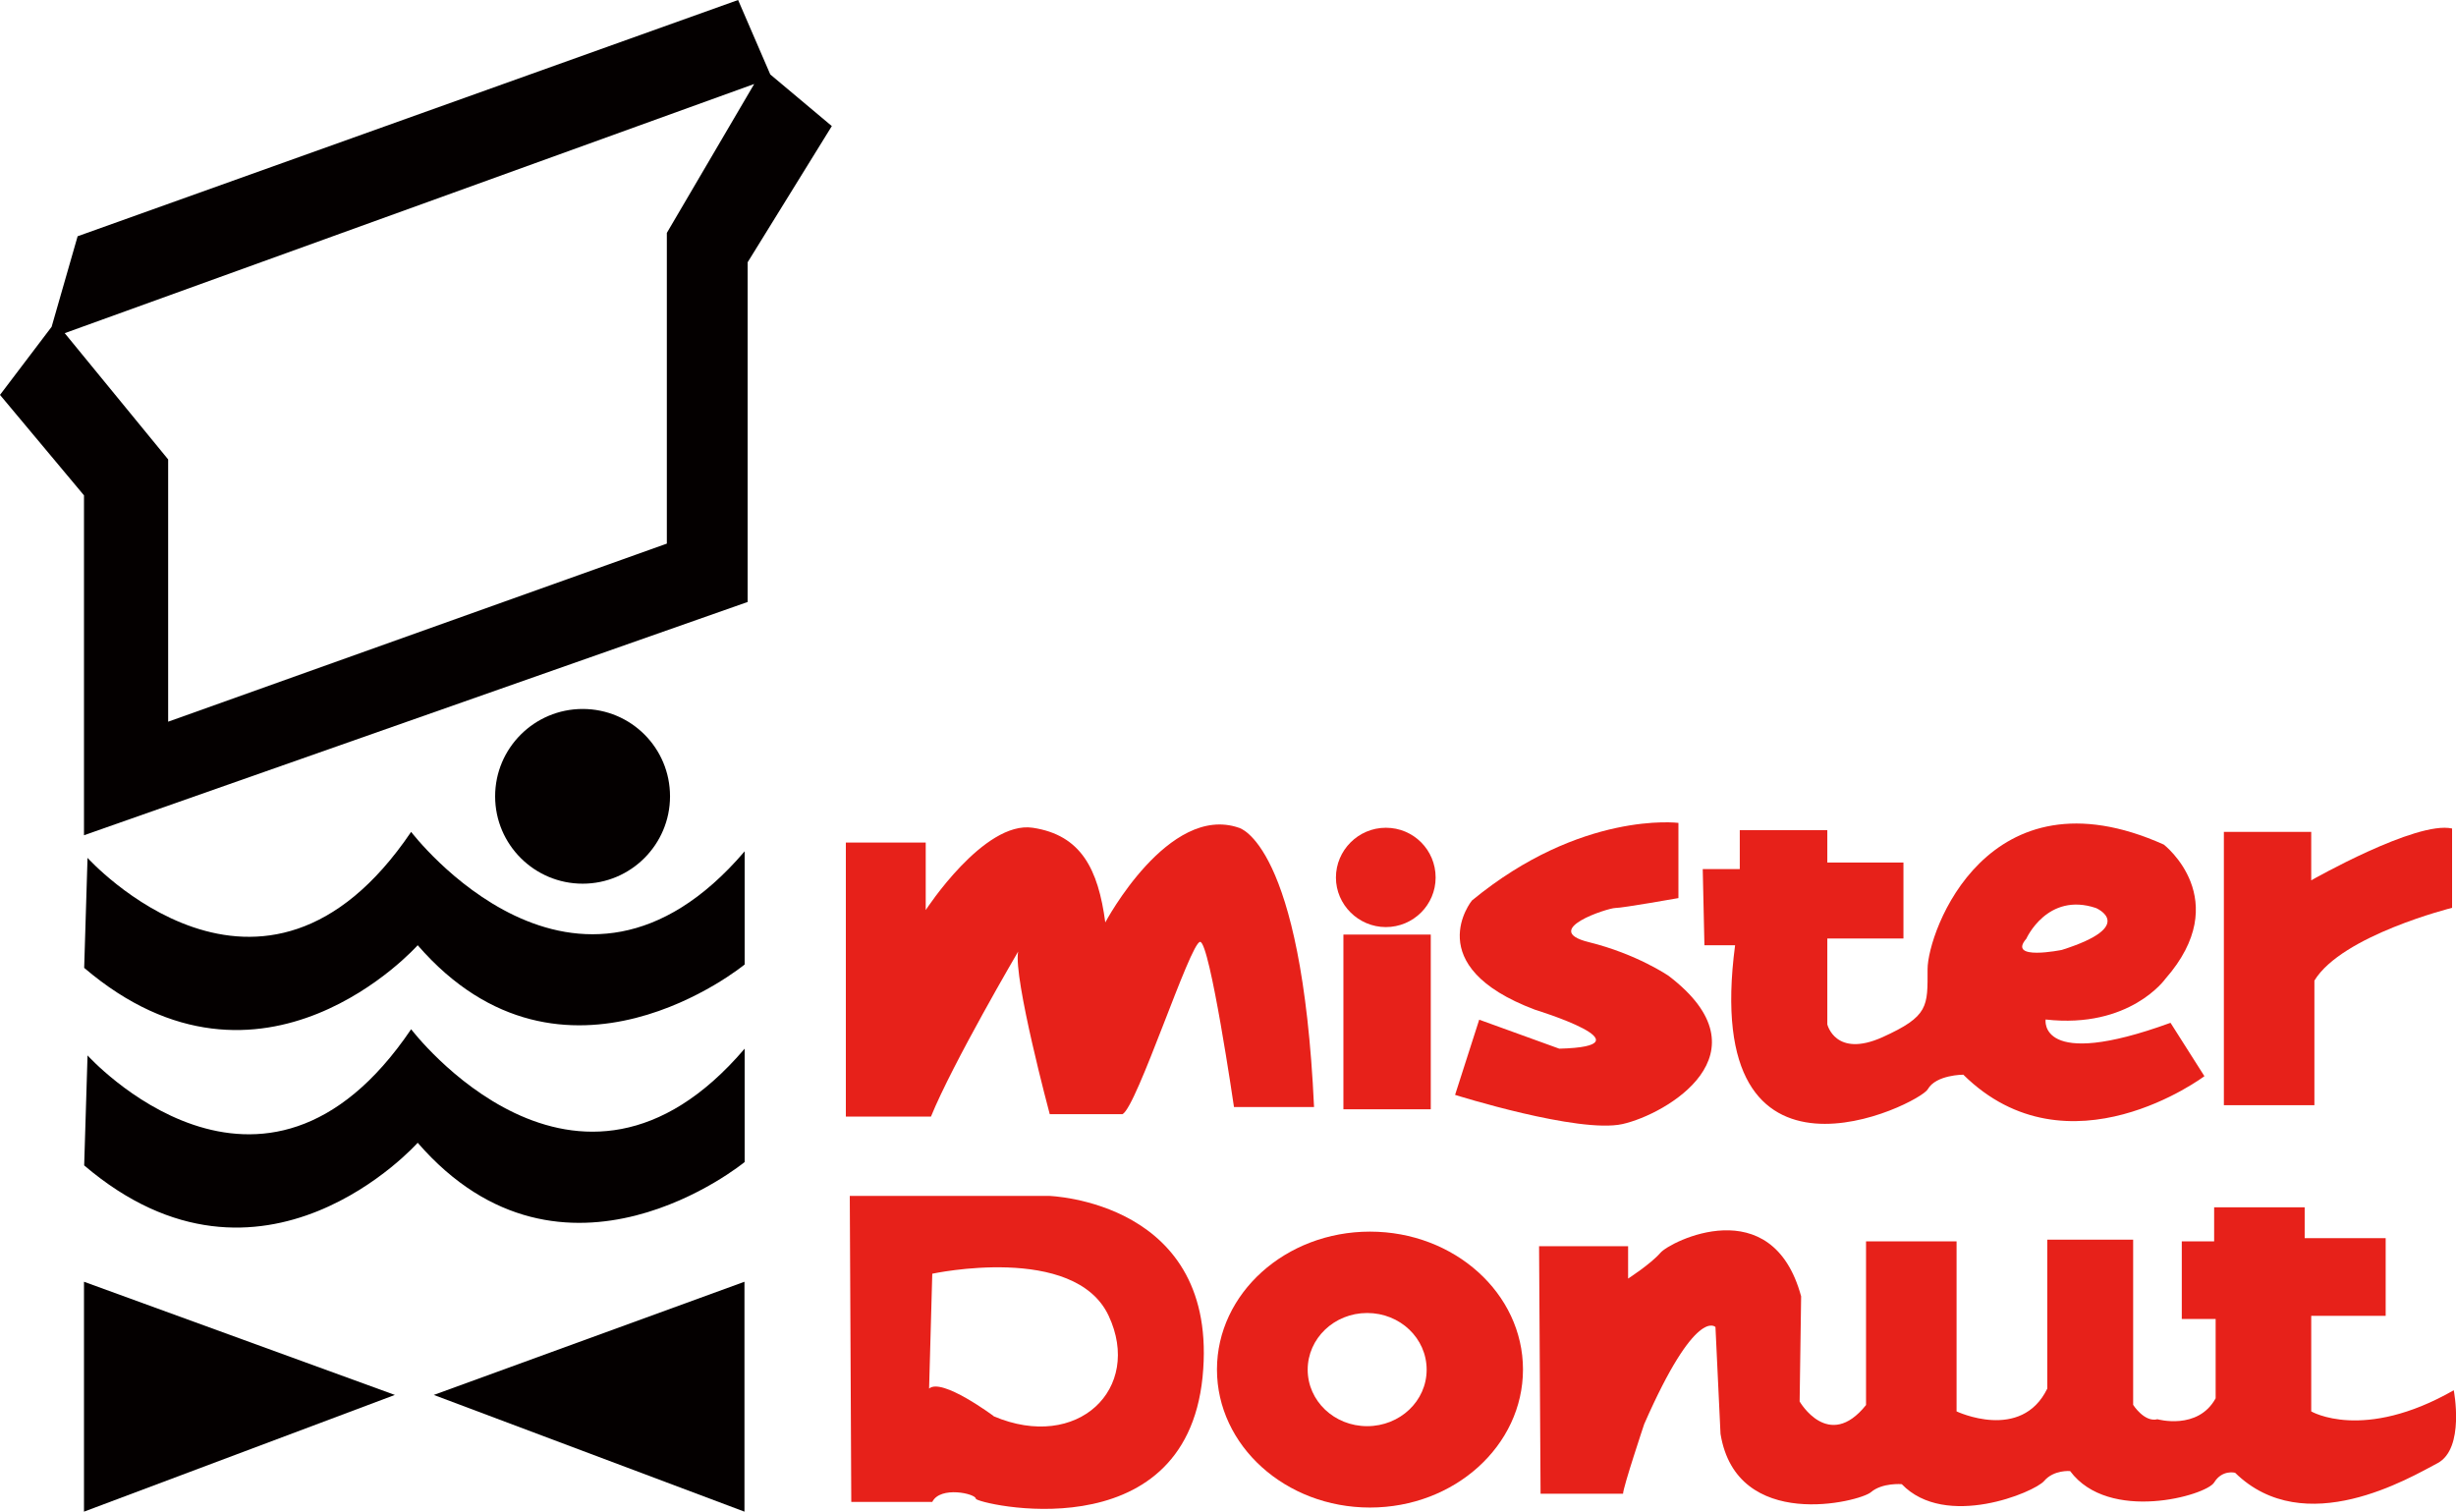
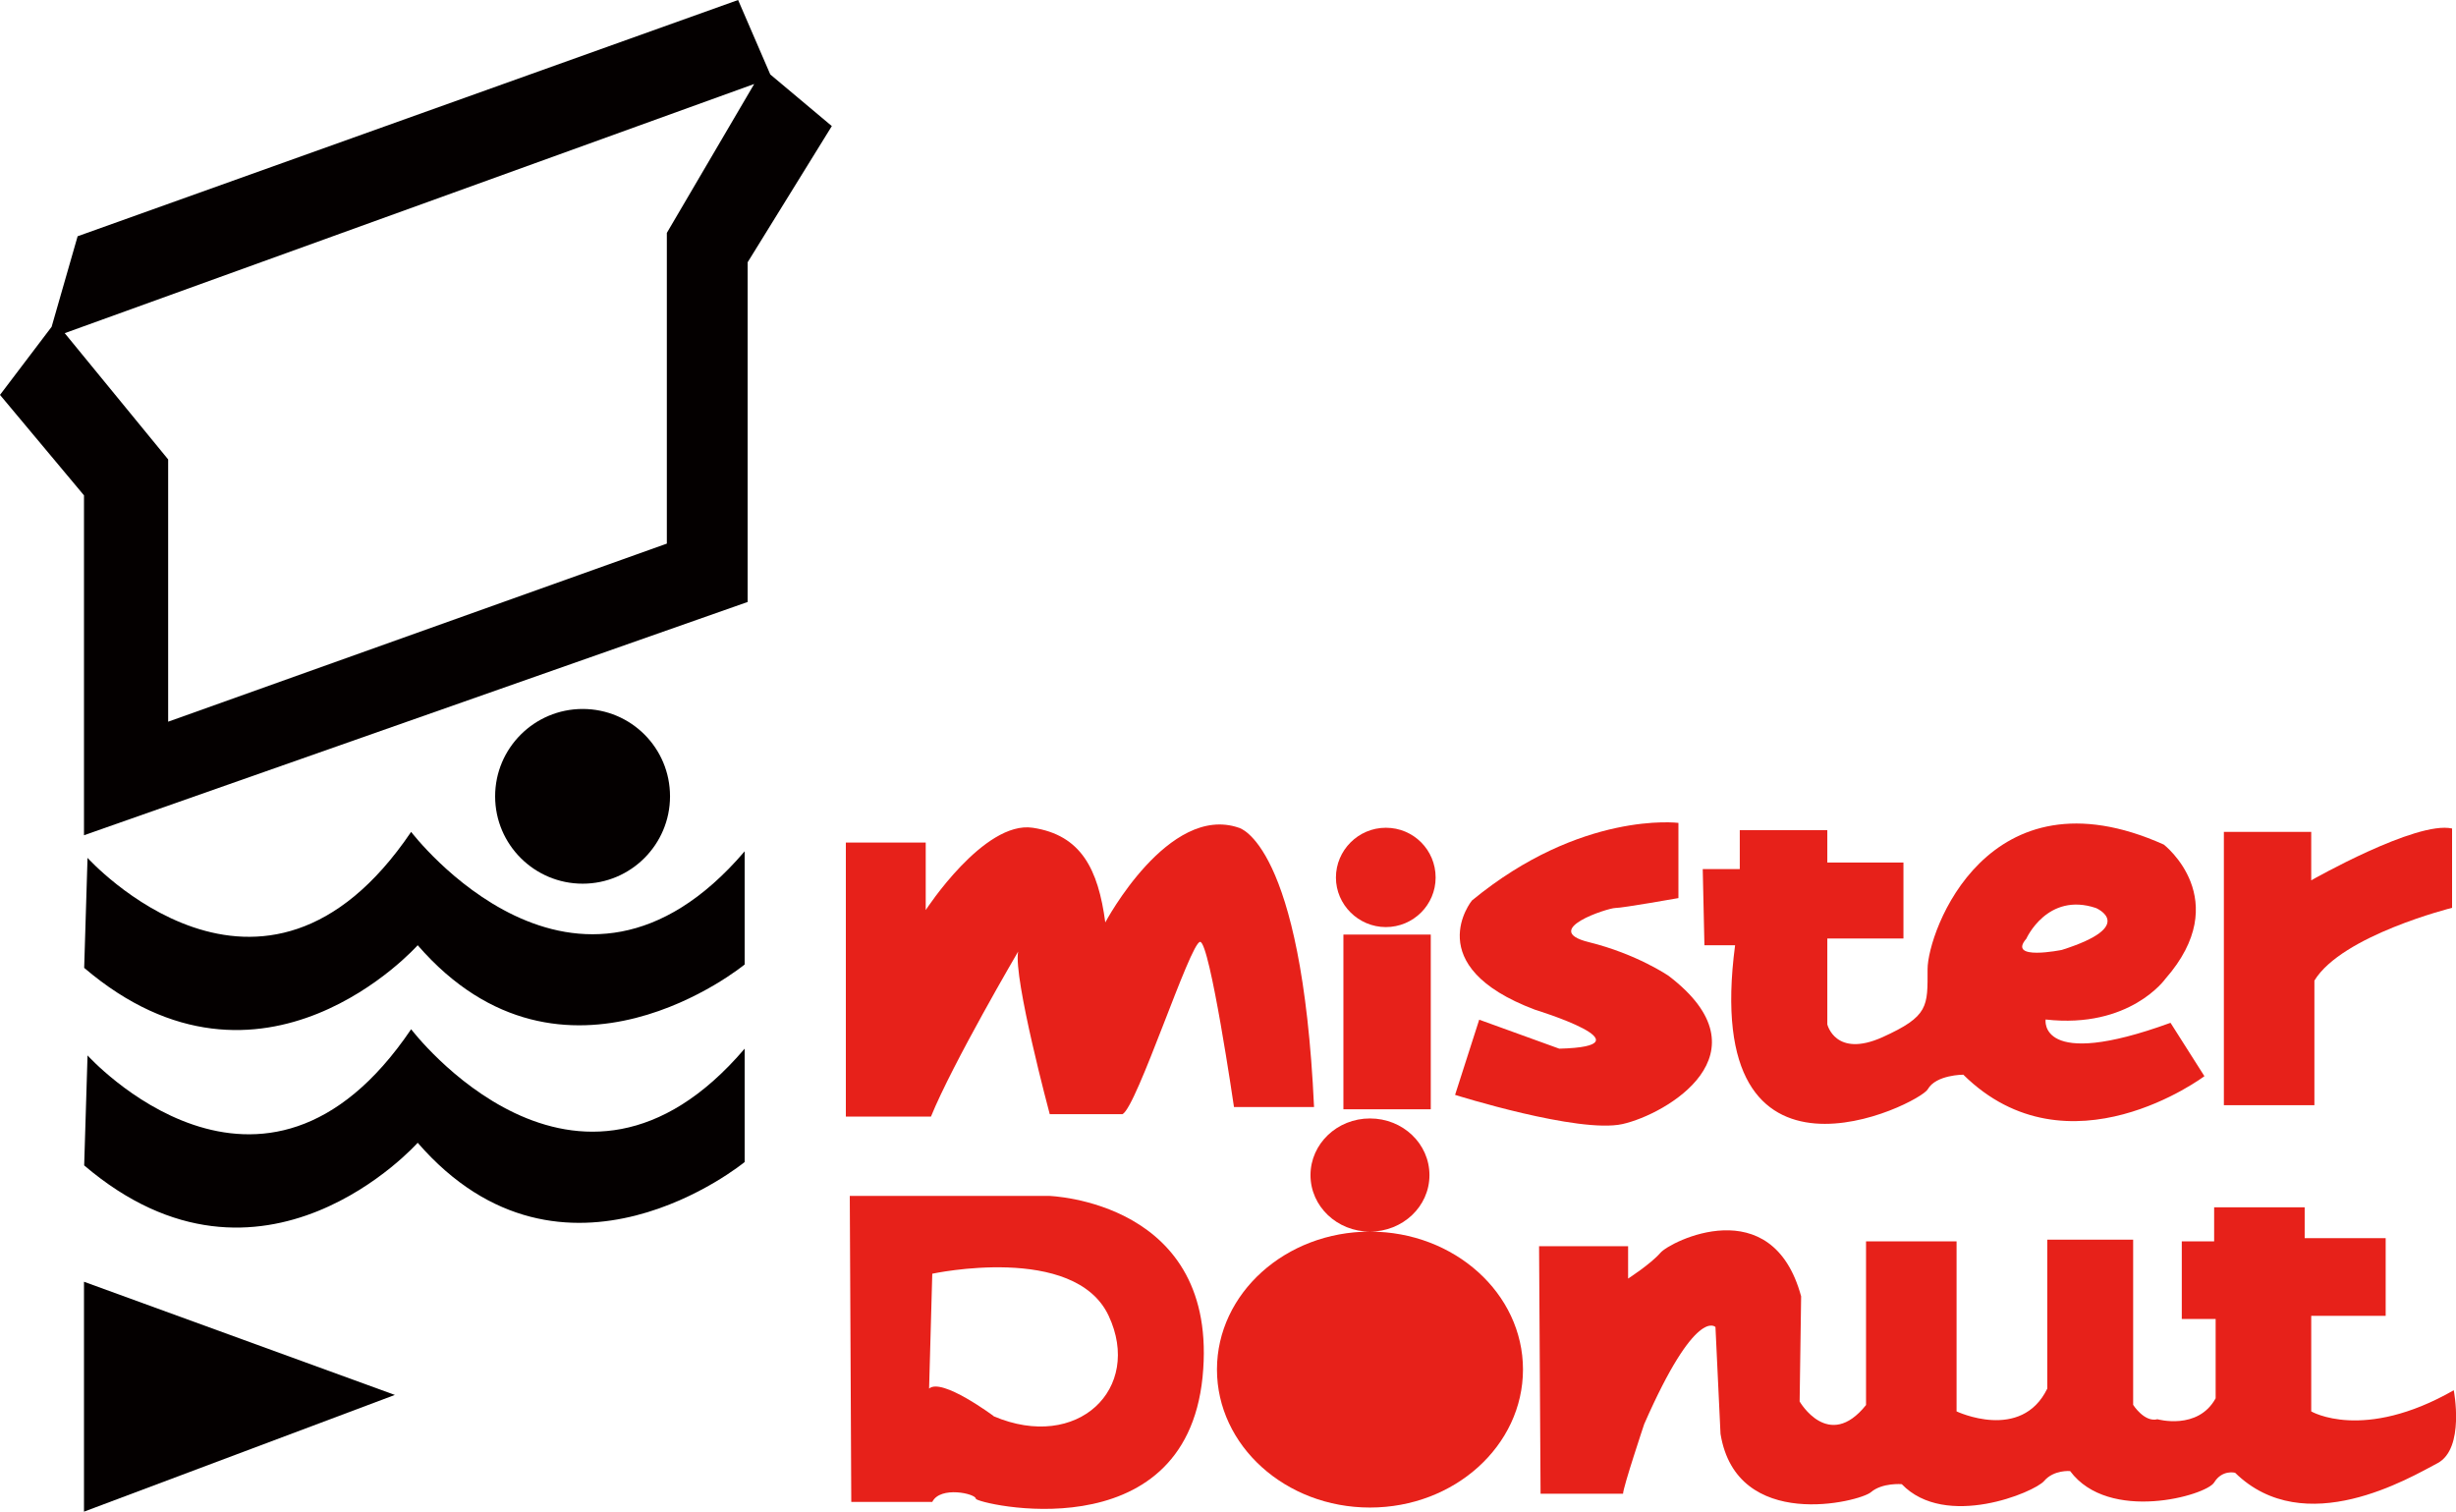
<svg xmlns="http://www.w3.org/2000/svg" id="_圖層_2" data-name="圖層 2" viewBox="0 0 131.3 80.81">
  <defs>
    <style>
      .cls-1 {
        fill: #e7211a;
      }

      .cls-2 {
        fill: #040000;
      }
    </style>
  </defs>
  <g id="_文_1" data-name="文 1">
    <g>
      <path class="cls-2" d="M41.18,3.98l-1.72-3.98L4.15,12.63l-1.39,4.84-2.76,3.64,4.49,5.37v18.17l35.48-12.47V14.02l4.5-7.28-3.29-2.76ZM35.65,12.45v16.61l-26.66,9.52v-14.02l-5.53-6.75L40.32,4.49l-4.67,7.96Z" />
      <path class="cls-2" d="M35.82,42.57c0,2.57-2.09,4.67-4.67,4.67s-4.68-2.09-4.68-4.67,2.1-4.67,4.68-4.67,4.67,2.08,4.67,4.67" />
      <path class="cls-2" d="M4.67,45.85s9.35,10.38,17.31-1.38c0,0,8.82,11.59,17.83,1.04v6.05s-9.68,7.96-17.48-1.03c0,0-8.3,9.34-17.83,1.21l.18-5.89Z" />
      <path class="cls-2" d="M4.67,56.41s9.35,10.38,17.31-1.39c0,0,8.82,11.6,17.83,1.04v6.06s-9.68,7.96-17.48-1.03c0,0-8.3,9.34-17.83,1.21l.18-5.88Z" />
-       <polygon class="cls-2" points="23.19 74.57 39.8 68.52 39.8 80.81 23.19 74.57" />
      <polygon class="cls-2" points="21.11 74.57 4.49 68.52 4.49 80.81 21.11 74.57" />
      <path class="cls-1" d="M45.2,45.04h4.29v3.61s3.11-4.79,5.72-4.4c2.59.39,3.5,2.21,3.88,5.06,0,0,3.38-6.36,7.14-5.06,0,0,3.37.78,4.02,14.93h-4.28s-1.29-8.83-1.81-8.83-3.38,8.83-4.15,9.21h-3.89s-1.95-7.27-1.69-8.69c0,0-3.5,5.97-4.66,8.82h-4.55v-14.65Z" />
      <path class="cls-1" d="M76.75,46.91c0,1.46-1.19,2.65-2.66,2.65s-2.67-1.2-2.67-2.65,1.19-2.66,2.67-2.66,2.66,1.19,2.66,2.66" />
      <rect class="cls-1" x="71.82" y="49.96" width="4.67" height="9.34" />
      <path class="cls-1" d="M89.73,48.01v-4.02s-5.2-.66-11.04,4.15c0,0-2.85,3.5,3.38,5.84,0,0,6.36,1.95,1.29,2.08l-4.28-1.55-1.29,4.02s6.61,2.08,8.95,1.56c2.33-.52,7.92-3.76,2.47-7.92,0,0-1.69-1.17-4.29-1.81-2.59-.65,1.04-1.82,1.43-1.82s3.38-.53,3.38-.53" />
      <path class="cls-1" d="M116.03,54.68c-7.09,2.58-6.67-.18-6.67-.18,4.5.51,6.4-2.17,6.4-2.17,3.72-4.24-.08-7.18-.08-7.18-9.43-4.23-12.63,4.67-12.63,6.66s.08,2.51-2.42,3.64c-2.51,1.12-2.94-.69-2.94-.69v-4.59h4.07v-4.06h-4.07v-1.73h-4.68v2.08h-1.98l.09,4.07h1.64c-1.9,14.36,9.87,8.48,10.3,7.7.44-.78,1.9-.78,1.9-.78,5.62,5.54,12.89.08,12.89.08l-1.81-2.85ZM108.33,50.18s1.12-2.51,3.72-1.64c0,0,2.25.95-1.82,2.24,0,0-2.94.6-1.9-.6" />
      <path class="cls-1" d="M118.89,44.47h4.67v2.59s5.62-3.2,7.53-2.77v4.24s-5.89,1.47-7.36,3.89v6.66h-4.84v-14.61Z" />
      <path class="cls-1" d="M56.07,63.93h-10.64l.08,16.36h4.33c.43-.87,2.33-.44,2.33-.17,0,.25,11.16,2.94,12.12-6.5.94-9.43-8.22-9.69-8.22-9.69M53.12,75.7s-2.77-2.07-3.45-1.47l.17-6.14s7.61-1.64,9.43,2.25c1.82,3.89-1.65,7.28-6.15,5.37" />
-       <path class="cls-1" d="M73.24,65.84c-4.51,0-8.18,3.3-8.18,7.37s3.66,7.38,8.18,7.38,8.18-3.31,8.18-7.38-3.67-7.37-8.18-7.37M73.09,76.24c-1.76,0-3.18-1.35-3.18-3.02s1.42-3.03,3.18-3.03,3.18,1.35,3.18,3.03-1.43,3.02-3.18,3.02" />
+       <path class="cls-1" d="M73.24,65.84c-4.51,0-8.18,3.3-8.18,7.37s3.66,7.38,8.18,7.38,8.18-3.31,8.18-7.38-3.67-7.37-8.18-7.37c-1.76,0-3.18-1.35-3.18-3.02s1.42-3.03,3.18-3.03,3.18,1.35,3.18,3.03-1.43,3.02-3.18,3.02" />
      <path class="cls-1" d="M82.28,66.62h4.76v1.73s1.21-.78,1.73-1.38c.5-.59,5.97-3.38,7.52,2.33l-.08,5.62s1.55,2.69,3.55.19v-8.75h4.84v9.09s3.46,1.64,4.85-1.22v-7.96h4.59v8.83s.6.95,1.3.77c0,0,2.16.61,3.11-1.12v-4.24h-1.81v-4.15h1.73v-1.82h4.84v1.65h4.33v4.15h-3.98v5.11s2.77,1.64,7.62-1.13c0,0,.61,3.12-.87,3.9-1.47.77-7.1,4.15-10.82.51,0,0-.69-.18-1.12.52-.43.7-5.63,2.17-7.7-.61,0,0-.87-.08-1.39.53-.51.6-5.27,2.6-7.61.17,0,0-1.04-.09-1.65.43-.59.51-7.18,2.16-8.04-3.12l-.27-5.71s-1.04-1.13-3.81,5.19c0,0-1.13,3.38-1.13,3.72h-4.41l-.08-13.23Z" />
    </g>
  </g>
</svg>